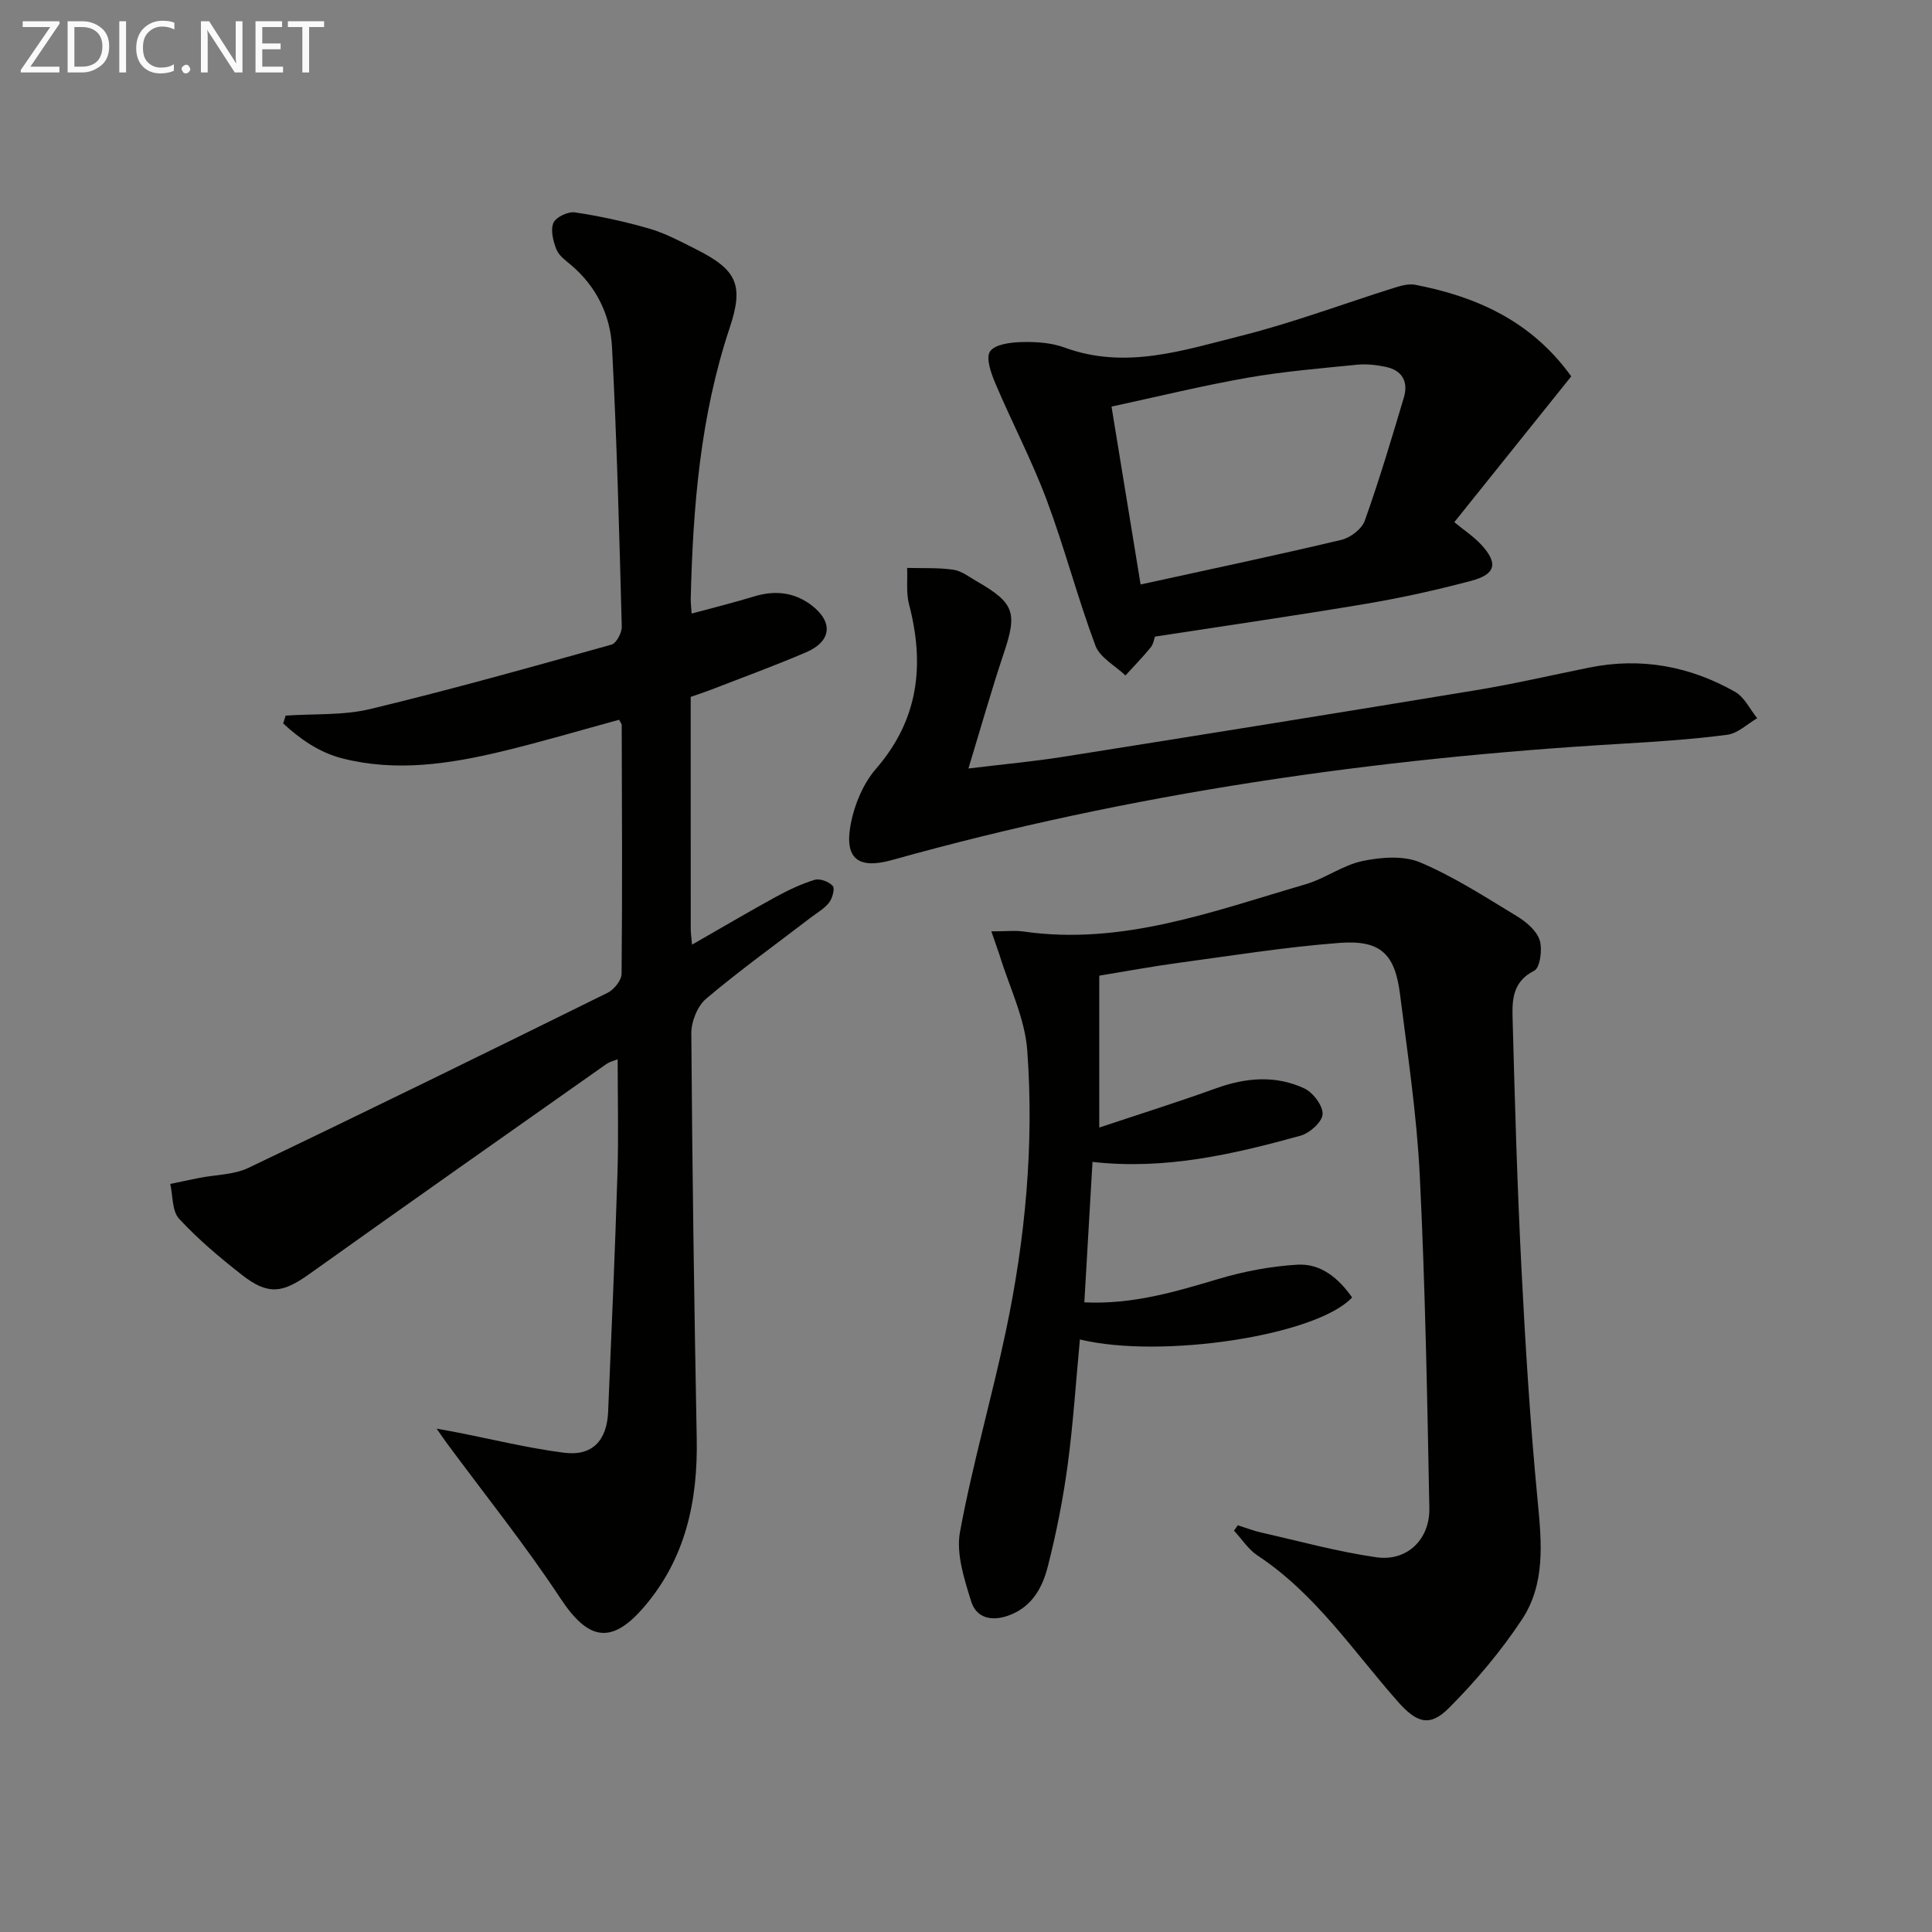
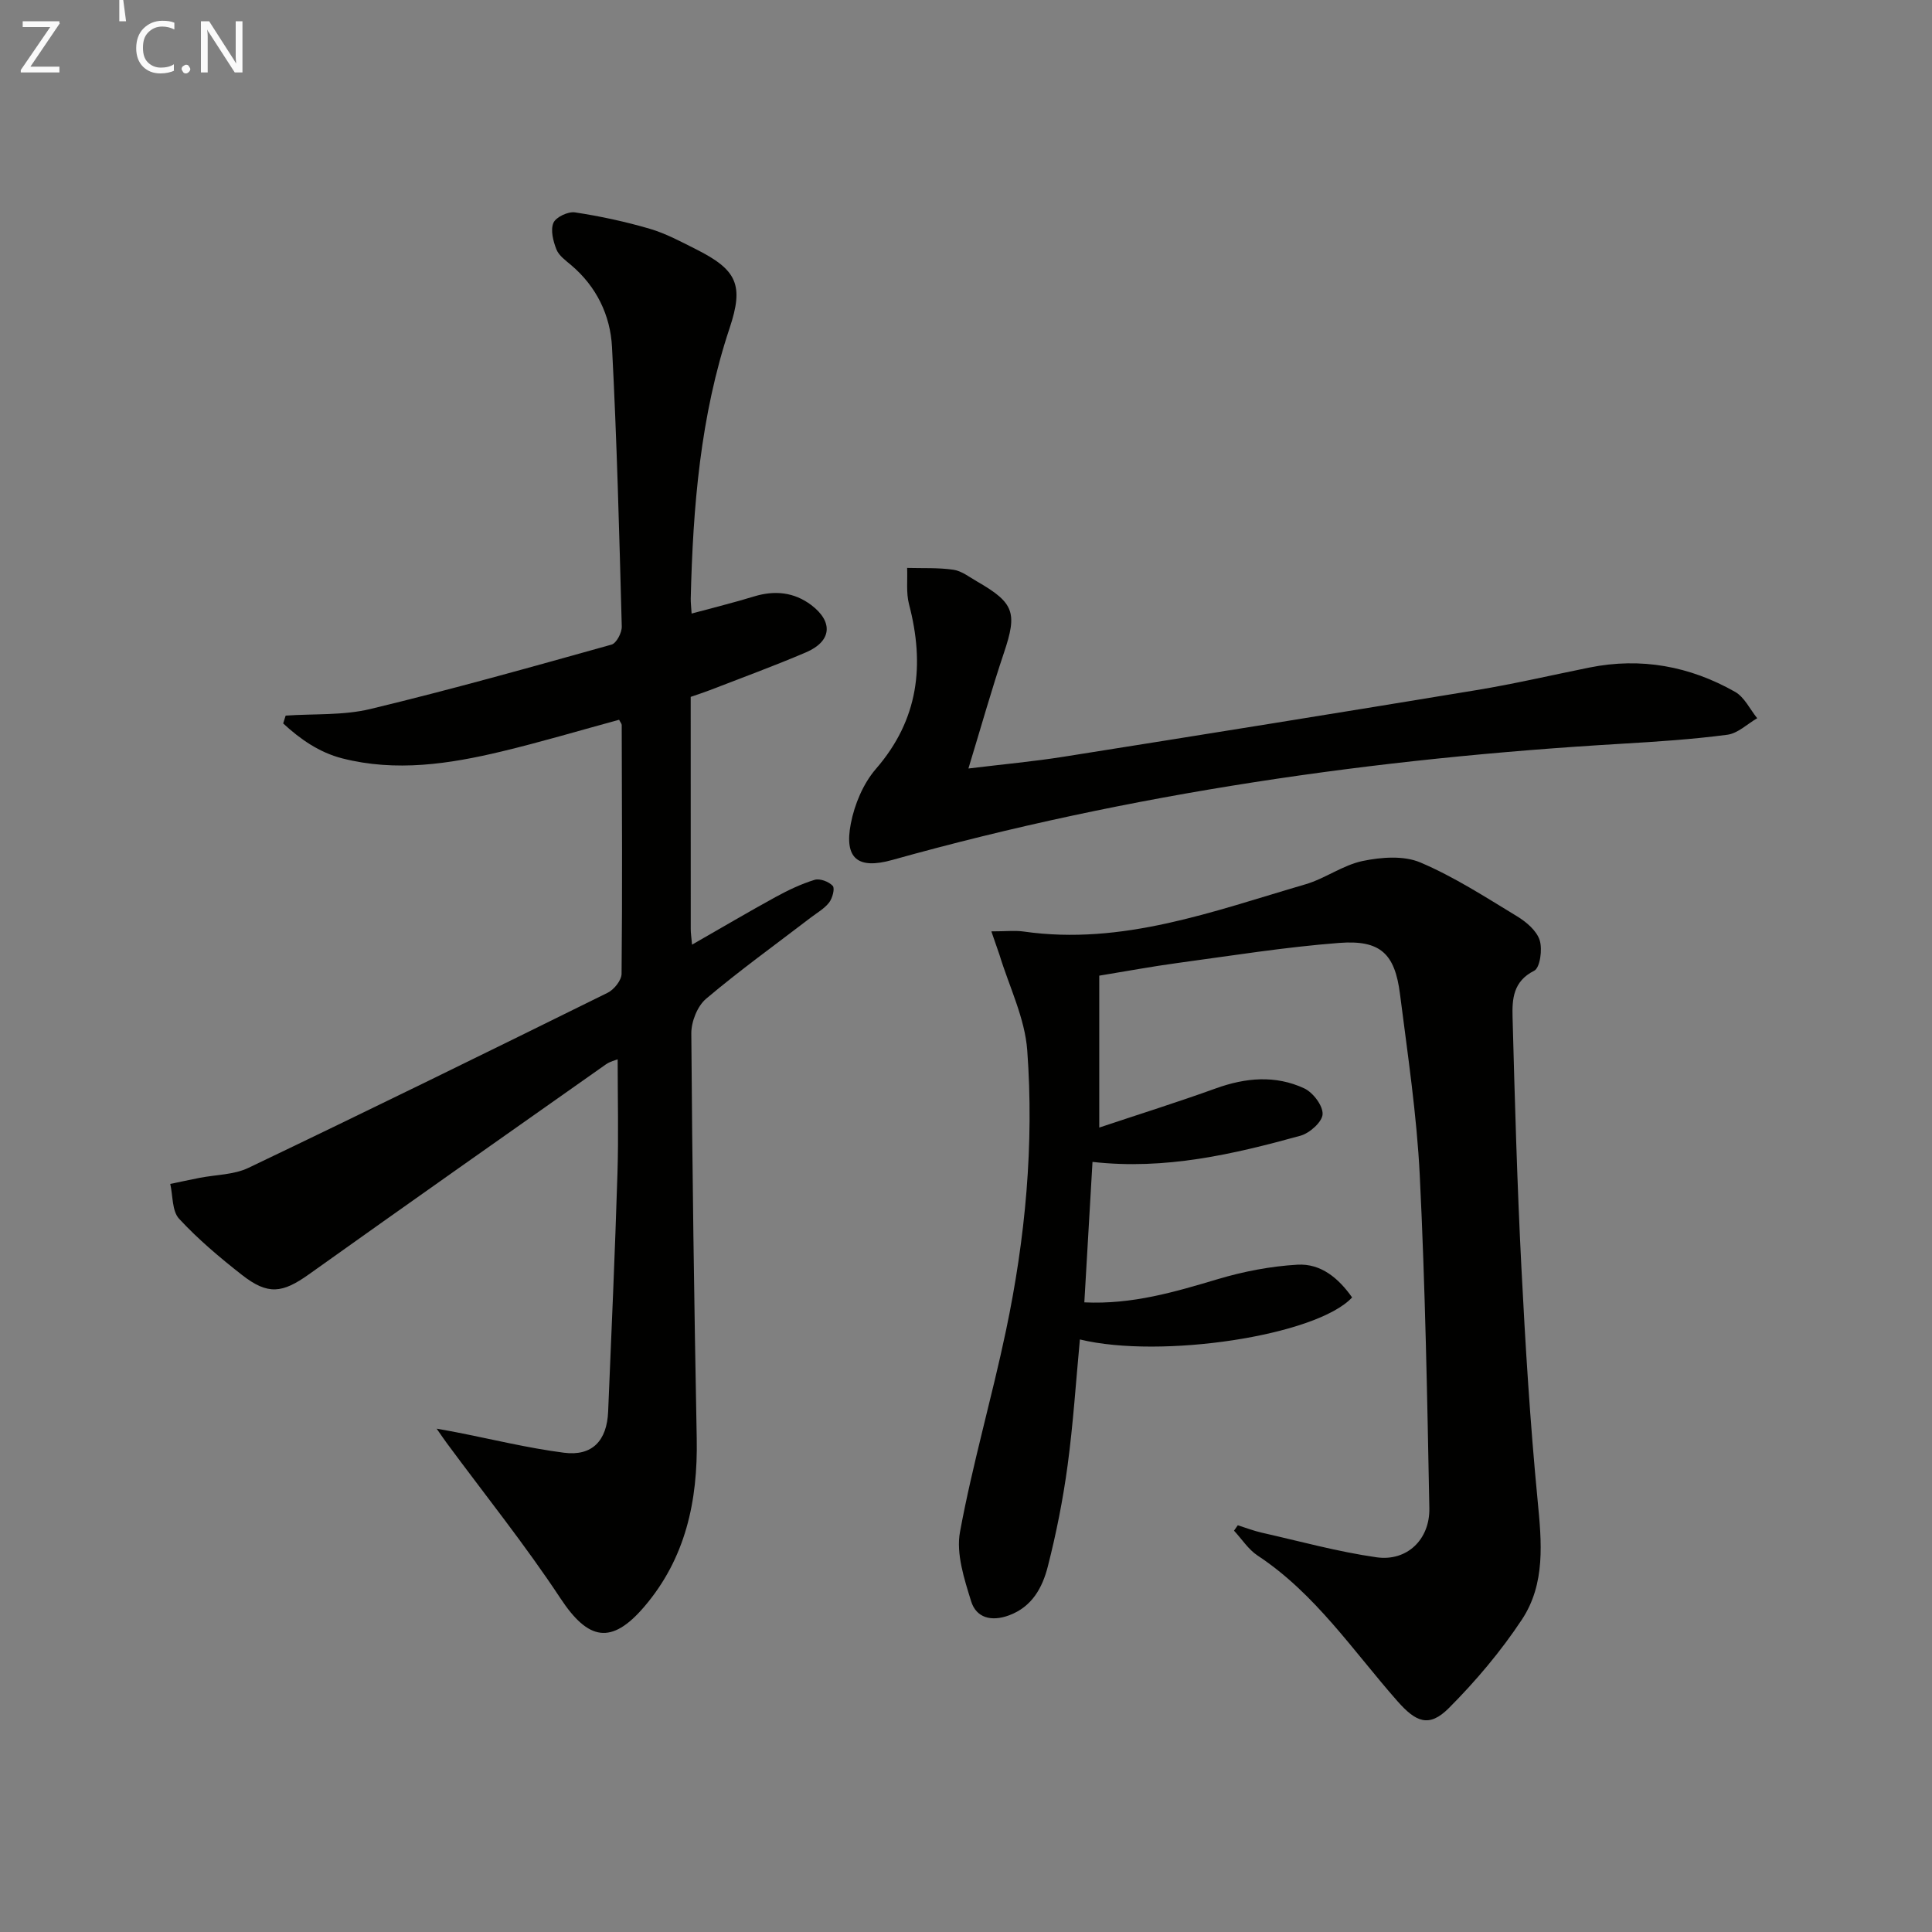
<svg xmlns="http://www.w3.org/2000/svg" enable-background="new 0 0 400 400" viewBox="0 0 400 400">
  <rect x="0" y="0" width="400" height="400" fill="#808080" stroke="none" />
  <path d="m128.18 149.02c-8.06 2.19-16.13 4.6-24.31 6.56-10.88 2.61-21.91 4.27-33.02 1.43-4.76-1.22-8.72-3.99-12.22-7.23.17-.54.34-1.08.51-1.62 5.86-.41 11.91-.01 17.55-1.37 16.74-4.03 33.33-8.69 49.92-13.33 1.01-.28 2.16-2.47 2.12-3.75-.52-19.29-1.01-38.58-2.02-57.84-.34-6.59-3.2-12.53-8.47-16.99-1.14-.96-2.53-1.96-3.04-3.24-.67-1.71-1.26-4-.62-5.5.51-1.19 3.03-2.38 4.45-2.17 5.22.79 10.42 1.91 15.48 3.39 3.32.97 6.45 2.66 9.57 4.23 8.54 4.29 9.96 7.41 6.97 16.36-6.06 18.18-7.58 36.99-8.04 55.95-.02.82.09 1.64.18 3.13 4.49-1.22 8.75-2.26 12.92-3.54 4.28-1.31 8.29-.9 11.84 1.77 4.63 3.5 4.24 7.53-1.08 9.8-6.56 2.81-13.28 5.26-19.93 7.84-1.22.47-2.47.87-3.94 1.38 0 16.12 0 32.11.01 48.09 0 .77.12 1.55.27 3.21 6.1-3.49 11.62-6.75 17.24-9.83 2.6-1.42 5.32-2.73 8.14-3.59 1.08-.33 2.94.37 3.75 1.25.48.52-.06 2.56-.75 3.45-.98 1.27-2.5 2.12-3.82 3.13-7.25 5.56-14.68 10.9-21.65 16.79-1.8 1.52-3.07 4.73-3.06 7.16.19 27.97.59 55.94 1.12 83.91.24 12.88-2.29 24.78-10.88 34.82-6.79 7.93-11.58 6.96-17.32-1.73-7.3-11.06-15.63-21.44-23.51-32.11-.56-.76-1.09-1.54-2.14-3.04 1.89.34 2.94.52 4 .73 7.44 1.45 14.84 3.28 22.35 4.25 5.85.76 8.91-2.47 9.16-8.52.69-16.45 1.42-32.9 1.93-49.36.24-7.78.04-15.58.04-23.57-.47.19-1.56.44-2.41 1.03-20.53 14.46-41.07 28.91-61.52 43.49-5.5 3.92-8.48 4.33-13.88.1-4.57-3.58-9.06-7.36-12.99-11.61-1.48-1.6-1.27-4.76-1.83-7.21 2.01-.42 4.02-.85 6.03-1.25 3.39-.67 7.12-.63 10.14-2.07 24.89-11.9 49.66-24.05 74.39-36.26 1.33-.66 2.87-2.58 2.88-3.93.17-17.16.08-34.32.03-51.49 0-.26-.26-.54-.54-1.1z" fill="#010100" />
  <path d="m205.25 192.83c3.05 0 4.89-.22 6.66.03 20.48 2.94 39.29-4.21 58.33-9.76 4.09-1.19 7.77-3.98 11.88-4.84 3.84-.8 8.5-1.16 11.94.3 7 2.97 13.49 7.18 20.03 11.15 1.91 1.16 4.05 2.97 4.68 4.94.61 1.89.08 5.72-1.13 6.33-4.37 2.18-4.58 5.88-4.48 9.58.46 17.29.95 34.58 1.83 51.86.82 16.1 1.81 32.2 3.36 48.24.83 8.62 1.66 17.22-3.26 24.66-4.35 6.57-9.54 12.72-15.11 18.31-4.12 4.14-6.85 2.9-10.67-1.44-9.21-10.45-17.01-22.26-28.94-30.13-1.92-1.27-3.26-3.41-4.88-5.15.26-.37.52-.75.78-1.12 1.66.52 3.3 1.16 4.99 1.54 7.89 1.78 15.74 3.95 23.73 5.09 6.3.9 11.07-3.68 10.94-10.17-.44-22.96-.85-45.92-1.98-68.85-.62-12.58-2.51-25.11-4.1-37.62-1.06-8.34-4.06-11.21-12.57-10.56-11.23.86-22.4 2.66-33.57 4.17-5.23.71-10.43 1.68-16.12 2.61v31.45c8.22-2.75 16.24-5.26 24.13-8.11 6.17-2.23 12.34-2.78 18.3-.01 1.82.85 3.89 3.57 3.81 5.35-.07 1.6-2.69 3.94-4.59 4.46-13.92 3.84-27.97 7.12-43.05 5.42-.56 9.56-1.11 19.09-1.69 29.08 9.93.47 18.74-2.16 27.64-4.81 5.33-1.59 10.94-2.67 16.48-2.99 4.91-.28 8.55 2.85 11.32 6.78-7.35 7.93-39.55 12.78-56.36 8.7-.82 8.7-1.38 17.42-2.54 26.04-.95 7.05-2.34 14.07-4.1 20.96-1.11 4.35-3.24 8.36-8.06 10.13-3.62 1.33-6.76.52-7.82-2.93-1.43-4.63-3.14-9.85-2.3-14.37 2.58-14 6.59-27.73 9.52-41.68 4.02-19.11 5.83-38.52 4.4-58-.49-6.7-3.74-13.2-5.75-19.79-.44-1.32-.92-2.61-1.68-4.85z" fill="#010100" />
-   <path d="m239.12 131.8c-.17.44-.3 1.53-.89 2.25-1.64 2.01-3.47 3.88-5.22 5.8-2.13-2.04-5.29-3.7-6.22-6.19-3.71-9.93-6.38-20.24-10.09-30.16-3.07-8.19-7.17-15.99-10.59-24.05-.9-2.12-2.06-5.31-1.13-6.69 1.01-1.49 4.29-1.89 6.61-1.94 2.94-.08 6.1.14 8.83 1.14 12.59 4.62 24.6.56 36.52-2.43 10.74-2.7 21.16-6.63 31.74-9.95 1.38-.43 2.97-.88 4.33-.62 12.75 2.47 24.06 7.52 32.3 18.96-7.86 9.8-15.74 19.62-24.21 30.19 2.07 1.71 4.05 3 5.6 4.69 3.5 3.81 3 6.09-2.06 7.44-7.21 1.92-14.53 3.54-21.89 4.78-14.38 2.42-28.82 4.5-43.63 6.78zm-8.99-47.62c2.09 12.81 4.05 24.78 6.02 36.83 14.44-3.16 28.05-6.03 41.57-9.24 1.87-.44 4.23-2.25 4.84-3.96 3-8.41 5.55-16.97 8.1-25.53.97-3.25-.36-5.62-3.77-6.33-1.93-.4-3.98-.63-5.92-.44-7.59.76-15.21 1.39-22.71 2.7-9.38 1.65-18.65 3.93-28.13 5.97z" fill="#010100" />
  <path d="m200.5 159.11c7.31-.89 13.56-1.46 19.74-2.44 28.5-4.52 56.98-9.09 85.45-13.79 7.83-1.29 15.58-3.1 23.37-4.67 10.7-2.16 20.79-.29 30.17 5.03 1.94 1.1 3.08 3.61 4.58 5.46-2.05 1.19-4 3.13-6.17 3.42-7.22.95-14.52 1.43-21.8 1.86-51.18 3-101.67 10.23-151.12 24.07-7.09 1.98-9.97-.27-8.57-7.52.77-4 2.57-8.3 5.2-11.34 8.87-10.22 10.13-21.57 6.85-34.1-.62-2.38-.28-5-.39-7.51 3.2.09 6.44-.08 9.59.38 1.71.25 3.3 1.52 4.89 2.43 7.72 4.44 8.34 6.48 5.59 14.69-2.57 7.65-4.76 15.42-7.38 24.03z" fill="#010100" />
  <g fill="#fafafa">
    <path d="m12.4 4.8-6.1 9h6v1.2h-8v-.5l6.1-8.9h-5.7v-1.2h7.6v.4z" />
-     <path d="m14 15v-10.6h3c1.6 0 2.9.5 4 1.4s1.6 2.2 1.6 3.8-.5 3-1.6 3.9-2.4 1.5-4 1.5zm1.4-9.4v8.2h1.6c1.3 0 2.4-.4 3.1-1.1s1.1-1.8 1.1-3.1-.4-2.3-1.2-3-1.8-1-3.1-1z" />
-     <path d="m26.1 4.4v10.6h-1.4v-10.6z" />
+     <path d="m26.1 4.4h-1.4v-10.6z" />
    <path d="m36.1 14.6c-.8.4-1.8.6-2.9.6-1.5 0-2.7-.5-3.6-1.4s-1.4-2.2-1.4-3.8c0-1.7.5-3.1 1.5-4.1s2.3-1.6 3.9-1.6c1 0 1.8.1 2.5.4v1.4c-.8-.4-1.6-.6-2.5-.6-1.2 0-2.1.4-2.9 1.2s-1.1 1.8-1.1 3.2c0 1.3.3 2.3 1 3s1.6 1.1 2.7 1.1c1 0 2-.2 2.7-.7v1.3z" />
    <path d="m37.6 14.3c0-.2.1-.5.3-.6s.4-.3.6-.3c.3 0 .5.1.6.3s.3.4.3.6-.1.4-.3.6-.4.3-.6.3c-.3 0-.5-.1-.6-.3s-.3-.4-.3-.6z" />
    <path d="m50.2 15h-1.6l-5.3-8.2c-.2-.2-.3-.5-.4-.7 0 .2.1.7.1 1.5v7.4h-1.4v-10.6h1.7l5.2 8.1c.2.4.4.6.4.7 0-.3-.1-.8-.1-1.5v-7.3h1.4z" />
-     <path d="m58.6 15h-5.7v-10.6h5.5v1.2h-4.1v3.4h3.8v1.2h-3.8v3.6h4.3z" />
-     <path d="m67.1 5.6h-3.1v9.4h-1.4v-9.4h-3v-1.2h7.5z" />
  </g>
</svg>